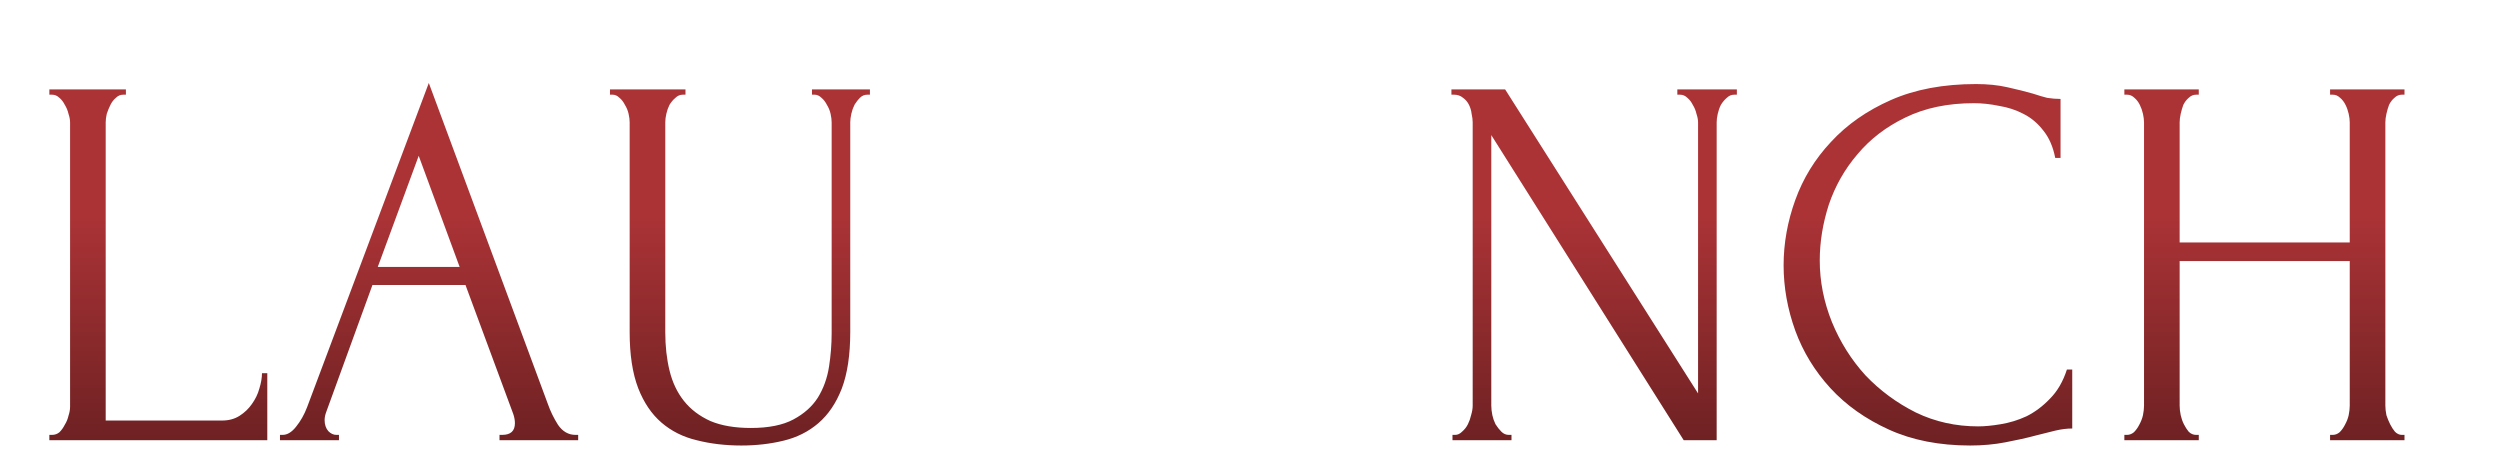
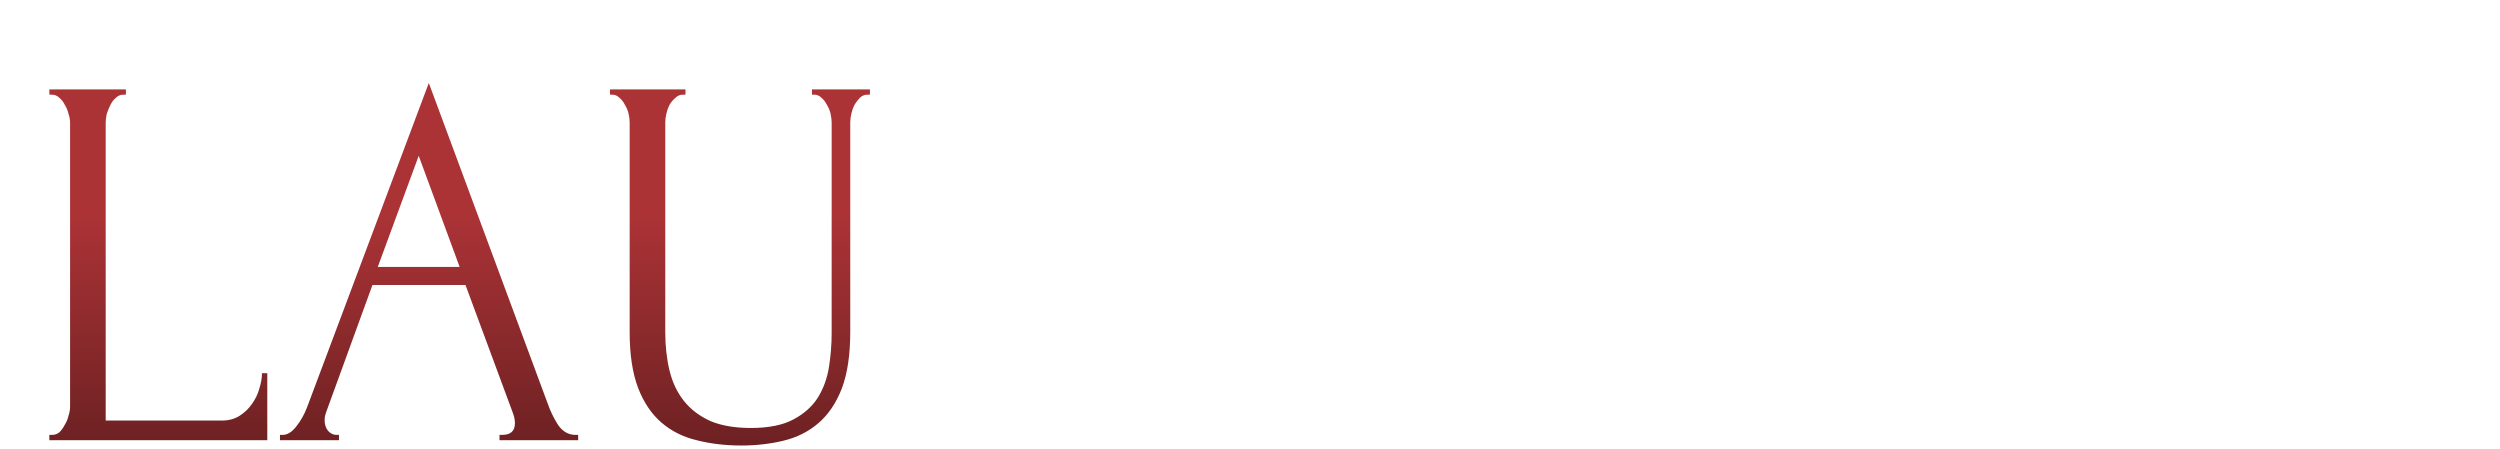
<svg xmlns="http://www.w3.org/2000/svg" width="301" height="54" viewBox="0 0 301 54" fill="none">
  <path d="M5.942 52.36H6.263C6.604 52.36 6.902 52.253 7.159 52.04C7.415 51.784 7.628 51.485 7.798 51.144C8.012 50.803 8.161 50.44 8.246 50.056C8.374 49.672 8.438 49.309 8.438 48.968V14.728C8.438 14.429 8.374 14.088 8.246 13.704C8.161 13.32 8.012 12.957 7.798 12.616C7.628 12.275 7.415 11.997 7.159 11.784C6.902 11.528 6.604 11.4 6.263 11.4H5.942V10.76H15.159V11.4H14.838C14.497 11.4 14.198 11.528 13.943 11.784C13.687 11.997 13.473 12.275 13.303 12.616C13.132 12.957 12.982 13.32 12.854 13.704C12.769 14.088 12.726 14.429 12.726 14.728V50.632H26.742C27.553 50.632 28.257 50.44 28.855 50.056C29.452 49.672 29.942 49.203 30.326 48.648C30.753 48.051 31.052 47.432 31.223 46.792C31.436 46.109 31.543 45.491 31.543 44.936H32.182V53H5.942V52.36ZM60.141 52.36H60.461C61.484 52.36 61.996 51.891 61.996 50.952C61.996 50.611 61.932 50.248 61.804 49.864L56.044 34.312H44.844L39.276 49.608C39.148 49.949 39.084 50.269 39.084 50.568C39.084 51.123 39.234 51.571 39.532 51.912C39.831 52.211 40.151 52.36 40.492 52.36H40.812V53H33.709V52.36H34.029C34.583 52.36 35.117 52.04 35.629 51.4C36.183 50.717 36.631 49.928 36.972 49.032L51.629 9.992L65.965 48.648C66.263 49.501 66.668 50.333 67.18 51.144C67.735 51.955 68.439 52.36 69.293 52.36H69.612V53H60.141V52.36ZM45.484 32.136H55.34L50.413 18.76L45.484 32.136ZM73.442 10.76H82.531V11.4H82.21C81.869 11.4 81.57 11.528 81.314 11.784C81.058 11.997 80.824 12.275 80.611 12.616C80.44 12.957 80.312 13.32 80.227 13.704C80.141 14.088 80.099 14.429 80.099 14.728V40.008C80.099 41.672 80.269 43.208 80.611 44.616C80.952 46.024 81.528 47.24 82.338 48.264C83.149 49.288 84.216 50.099 85.538 50.696C86.861 51.251 88.483 51.528 90.403 51.528C92.536 51.528 94.243 51.187 95.522 50.504C96.802 49.821 97.784 48.947 98.466 47.88C99.149 46.771 99.597 45.533 99.811 44.168C100.024 42.803 100.131 41.459 100.131 40.136V14.728C100.131 14.429 100.088 14.088 100.003 13.704C99.917 13.32 99.768 12.957 99.555 12.616C99.384 12.275 99.171 11.997 98.915 11.784C98.659 11.528 98.381 11.4 98.082 11.4H97.763V10.76H104.739V11.4H104.419C104.077 11.4 103.779 11.528 103.523 11.784C103.309 11.997 103.096 12.275 102.882 12.616C102.712 12.957 102.584 13.32 102.499 13.704C102.413 14.088 102.371 14.429 102.371 14.728V39.944C102.371 42.717 102.029 45 101.347 46.792C100.664 48.541 99.725 49.928 98.531 50.952C97.336 51.976 95.928 52.68 94.306 53.064C92.728 53.448 91.043 53.64 89.251 53.64C87.331 53.64 85.538 53.427 83.874 53C82.253 52.616 80.845 51.912 79.65 50.888C78.456 49.864 77.517 48.477 76.835 46.728C76.152 44.936 75.811 42.696 75.811 40.008V14.728C75.811 14.429 75.768 14.088 75.683 13.704C75.597 13.32 75.448 12.957 75.234 12.616C75.064 12.275 74.85 11.997 74.594 11.784C74.338 11.528 74.061 11.4 73.763 11.4H73.442V10.76Z" fill="url(#paint0_linear_2126_47)" />
-   <path d="M181.663 52.36H181.983V53H174.879V52.36H175.199C175.497 52.36 175.775 52.232 176.031 51.976C176.329 51.72 176.564 51.421 176.735 51.08C176.905 50.739 177.033 50.376 177.119 49.992C177.247 49.565 177.311 49.181 177.311 48.84V14.728C177.311 14.429 177.268 14.088 177.183 13.704C177.14 13.32 177.033 12.957 176.863 12.616C176.692 12.275 176.457 11.997 176.159 11.784C175.86 11.528 175.497 11.4 175.071 11.4H174.751V10.76H181.215L204.447 47.368V14.728C204.447 14.429 204.383 14.088 204.255 13.704C204.169 13.32 204.02 12.957 203.807 12.616C203.636 12.275 203.423 11.997 203.167 11.784C202.911 11.528 202.612 11.4 202.271 11.4H201.951V10.76H209.119V11.4H208.799C208.457 11.4 208.159 11.528 207.903 11.784C207.647 11.997 207.412 12.275 207.199 12.616C207.028 12.957 206.9 13.32 206.815 13.704C206.729 14.088 206.687 14.429 206.687 14.728V53H202.719L179.551 16.264V48.84C179.551 49.181 179.593 49.565 179.679 49.992C179.764 50.376 179.892 50.739 180.062 51.08C180.276 51.421 180.511 51.72 180.767 51.976C181.023 52.232 181.321 52.36 181.663 52.36ZM237.658 12.424C234.501 12.424 231.749 13 229.402 14.152C227.098 15.261 225.178 16.733 223.642 18.568C222.106 20.36 220.954 22.387 220.186 24.648C219.461 26.909 219.098 29.149 219.098 31.368C219.098 33.885 219.589 36.36 220.57 38.792C221.551 41.181 222.895 43.315 224.602 45.192C226.351 47.027 228.378 48.52 230.682 49.672C232.986 50.781 235.482 51.336 238.17 51.336C238.938 51.336 239.834 51.251 240.858 51.08C241.925 50.909 242.97 50.589 243.994 50.12C245.018 49.608 245.957 48.904 246.81 48.008C247.706 47.112 248.389 45.939 248.858 44.488H249.498V51.592C248.858 51.592 248.175 51.677 247.45 51.848C246.767 52.019 245.999 52.211 245.146 52.424C244.037 52.723 242.799 53 241.434 53.256C240.111 53.512 238.703 53.64 237.21 53.64C233.498 53.64 230.234 53 227.418 51.72C224.602 50.44 222.255 48.776 220.378 46.728C218.501 44.68 217.093 42.376 216.154 39.816C215.215 37.213 214.746 34.589 214.746 31.944C214.746 29.299 215.215 26.675 216.154 24.072C217.093 21.469 218.522 19.144 220.442 17.096C222.362 15.005 224.773 13.32 227.674 12.04C230.575 10.76 233.989 10.12 237.914 10.12C239.322 10.12 240.581 10.248 241.69 10.504C242.842 10.76 243.866 11.016 244.762 11.272C245.402 11.485 245.978 11.656 246.49 11.784C247.045 11.869 247.578 11.912 248.09 11.912V19.016H247.45C247.194 17.693 246.725 16.605 246.042 15.752C245.359 14.856 244.549 14.173 243.61 13.704C242.714 13.235 241.733 12.915 240.666 12.744C239.642 12.531 238.639 12.424 237.658 12.424ZM280.541 52.36H280.861C281.16 52.36 281.437 52.253 281.693 52.04C281.949 51.784 282.162 51.485 282.333 51.144C282.546 50.76 282.696 50.376 282.781 49.992C282.866 49.565 282.909 49.181 282.909 48.84V31.432H262.429V48.84C262.429 49.181 262.472 49.565 262.557 49.992C262.642 50.376 262.77 50.739 262.941 51.08C263.112 51.421 263.304 51.72 263.517 51.976C263.773 52.232 264.072 52.36 264.413 52.36H264.733V53H255.773V52.36H256.093C256.392 52.36 256.669 52.253 256.925 52.04C257.181 51.784 257.394 51.485 257.565 51.144C257.778 50.76 257.928 50.376 258.013 49.992C258.098 49.565 258.141 49.181 258.141 48.84V14.728C258.141 14.429 258.098 14.088 258.013 13.704C257.928 13.32 257.8 12.957 257.629 12.616C257.458 12.275 257.245 11.997 256.989 11.784C256.733 11.528 256.434 11.4 256.093 11.4H255.773V10.76H264.733V11.4H264.413C264.072 11.4 263.773 11.528 263.517 11.784C263.261 11.997 263.048 12.275 262.877 12.616C262.749 12.957 262.642 13.32 262.557 13.704C262.472 14.088 262.429 14.429 262.429 14.728V29.192H282.909V14.728C282.909 14.429 282.866 14.088 282.781 13.704C282.696 13.32 282.568 12.957 282.397 12.616C282.226 12.275 282.013 11.997 281.757 11.784C281.501 11.528 281.202 11.4 280.861 11.4H280.541V10.76H289.501V11.4H289.181C288.84 11.4 288.541 11.528 288.285 11.784C288.029 11.997 287.816 12.275 287.645 12.616C287.517 12.957 287.41 13.32 287.325 13.704C287.24 14.088 287.197 14.429 287.197 14.728V48.84C287.197 49.181 287.24 49.565 287.325 49.992C287.453 50.376 287.602 50.739 287.773 51.08C287.944 51.421 288.136 51.72 288.349 51.976C288.605 52.232 288.882 52.36 289.181 52.36H289.501V53H280.541V52.36Z" fill="url(#paint1_linear_2126_47)" />
  <defs>
    <linearGradient id="paint0_linear_2126_47" x1="55.693" y1="25.905" x2="55.693" y2="71.643" gradientUnits="userSpaceOnUse">
      <stop stop-color="#AB3336" />
      <stop offset="1" stop-color="#451516" />
    </linearGradient>
    <linearGradient id="paint1_linear_2126_47" x1="232.24" y1="25.905" x2="232.24" y2="71.643" gradientUnits="userSpaceOnUse">
      <stop stop-color="#AB3336" />
      <stop offset="1" stop-color="#451516" />
    </linearGradient>
  </defs>
</svg>